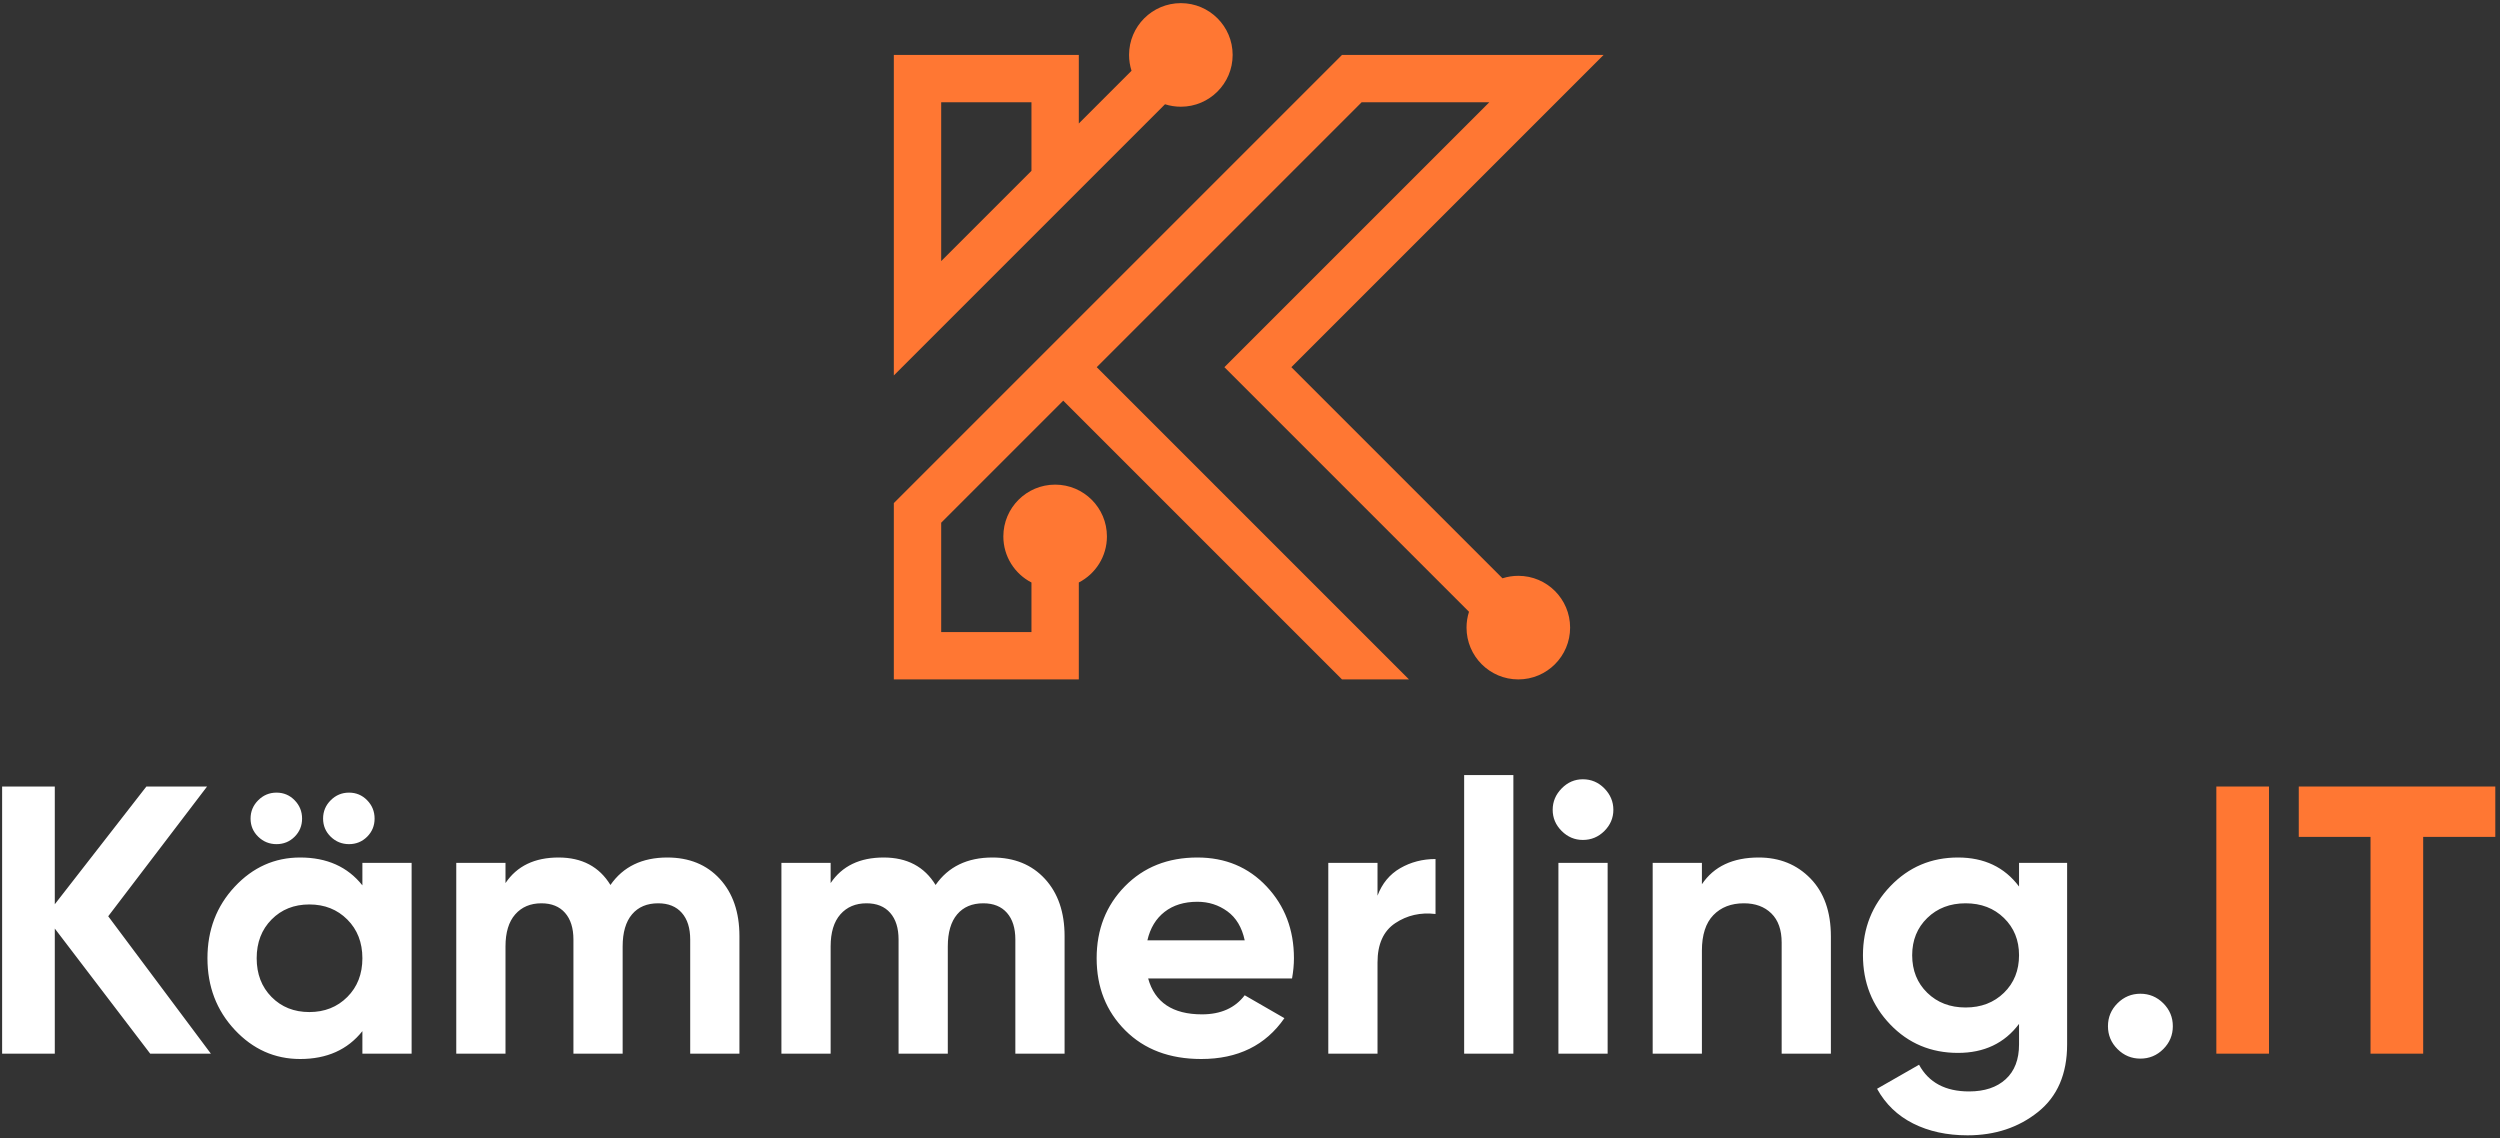
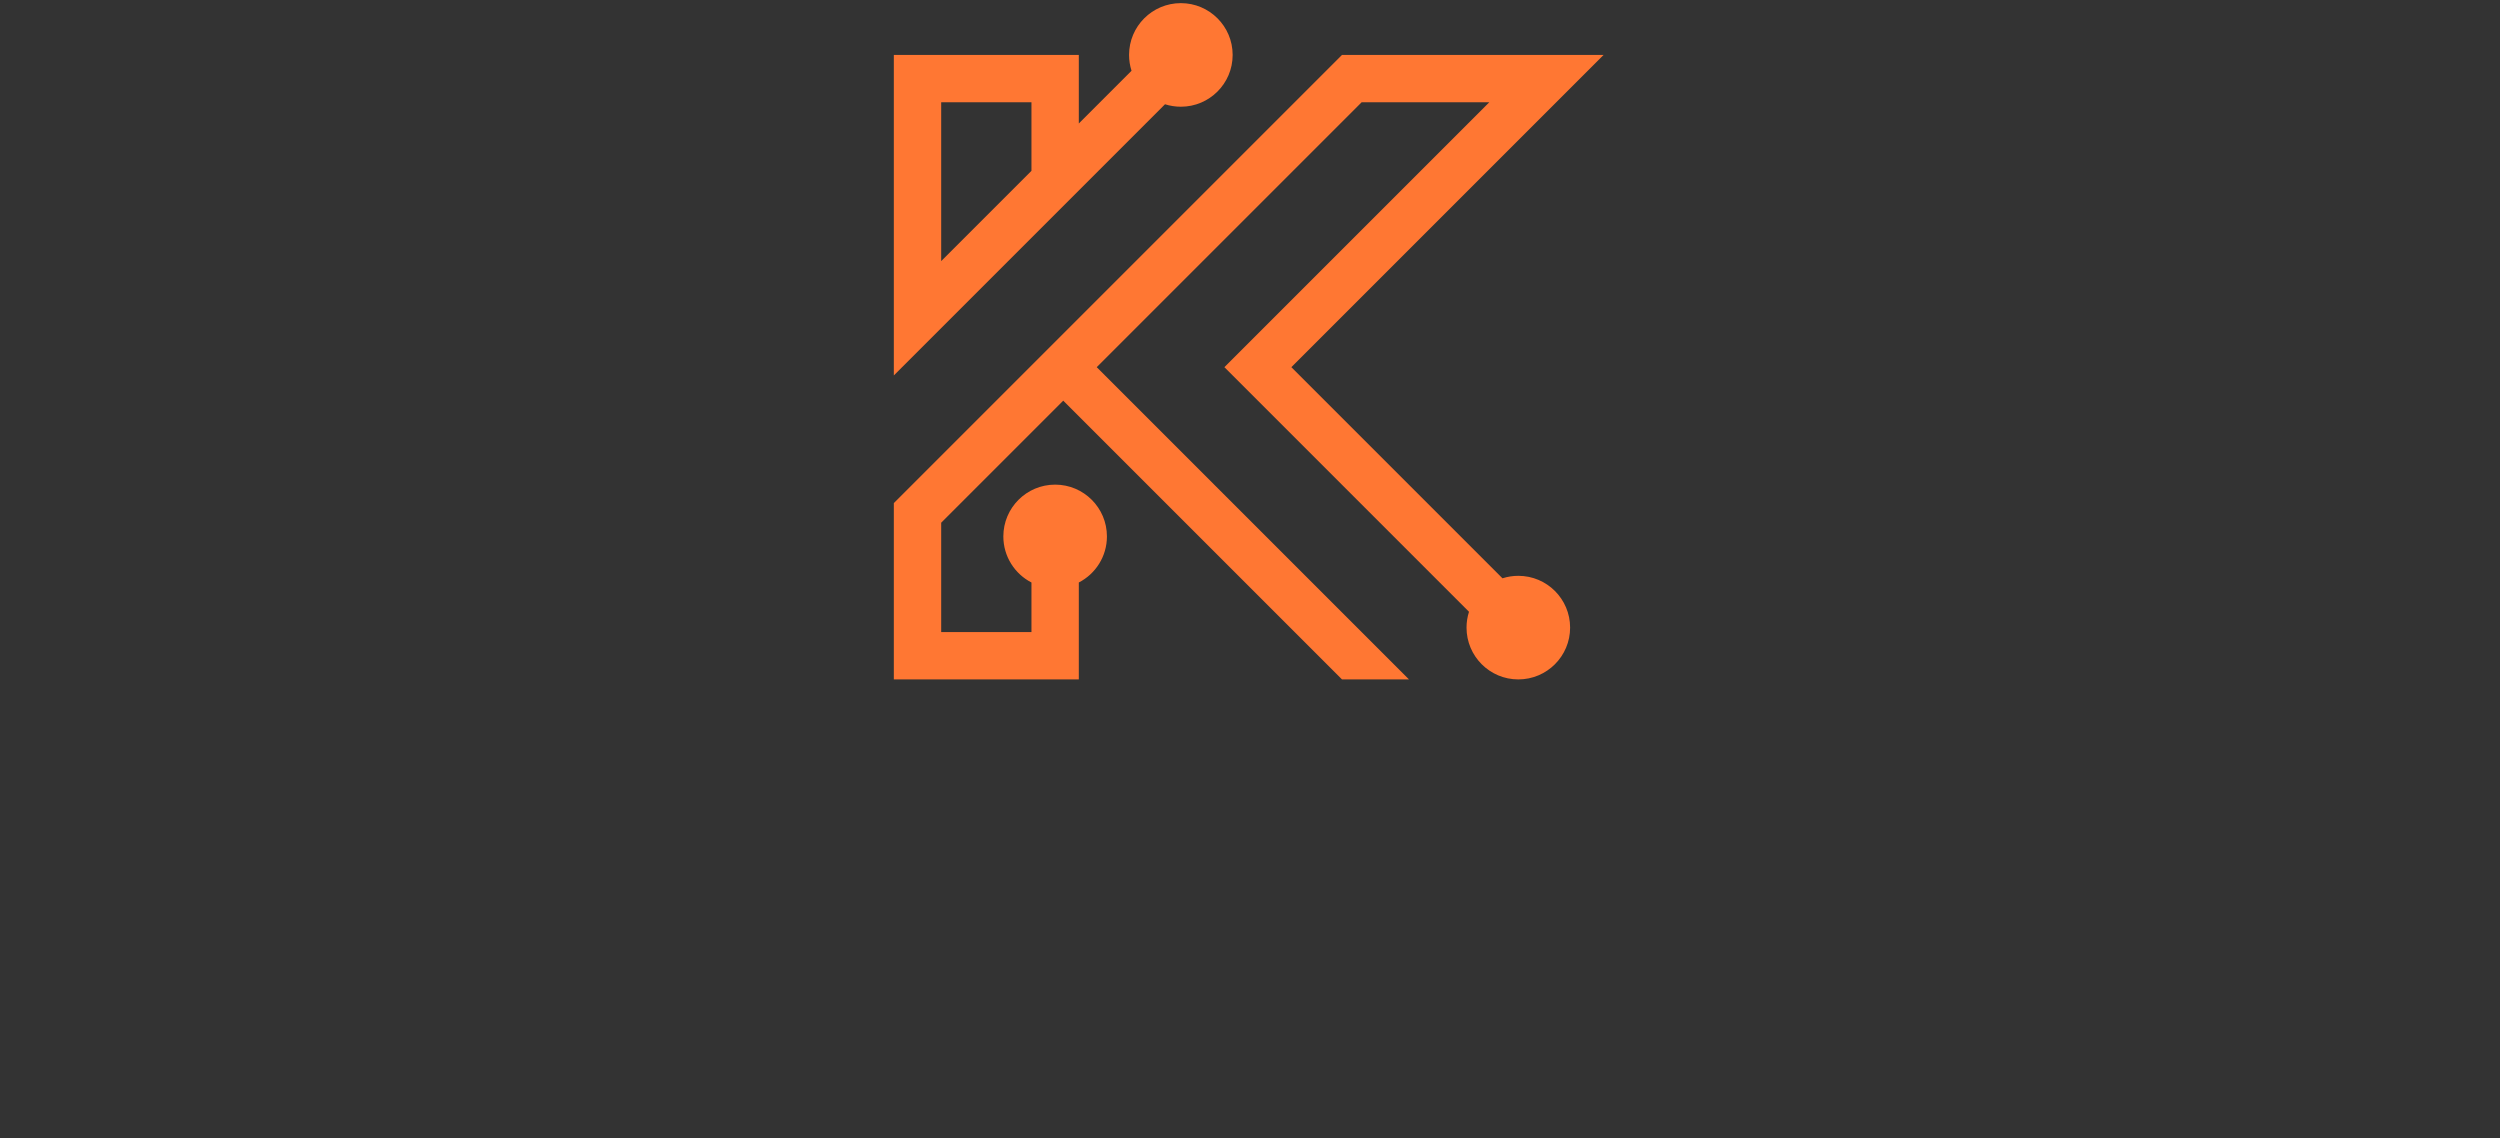
<svg xmlns="http://www.w3.org/2000/svg" viewBox="0 0 975 444">
  <rect x="0" y="0" width="975" height="444" fill="#333333" stroke="none" />
  <g id="g10-Kopie">
-     <path id="path12" fill="#071a23" fill-rule="evenodd" stroke="none" visibility="hidden" d="M -313 -578 L 1287 -578 L 1287 1022 L -313 1022 L -313 -578" />
    <path id="path14" fill="#ff7733" fill-rule="evenodd" stroke="none" d="M 454.356 40.66 C 456.303 41.284 458.379 41.621 460.533 41.621 C 471.691 41.621 480.733 32.579 480.733 21.423 C 480.733 10.267 471.691 1.223 460.533 1.223 C 449.379 1.223 440.335 10.267 440.335 21.423 C 440.335 23.577 440.672 25.653 441.297 27.6 L 420.739 48.16 L 420.739 21.423 L 348.596 21.423 C 348.596 63.088 348.596 104.753 348.596 146.419 Z M 592.145 224.572 C 603.3 224.572 612.344 233.616 612.344 244.772 C 612.344 255.927 603.3 264.971 592.145 264.971 C 580.989 264.971 571.945 255.927 571.945 244.772 C 571.945 242.616 572.284 240.541 572.909 238.595 C 541.109 206.795 509.311 174.996 477.512 143.197 L 580.817 39.891 L 531.031 39.891 C 496.595 74.325 462.16 108.761 427.724 143.197 L 549.499 264.971 L 523.38 264.971 C 487.141 228.732 450.904 192.493 414.665 156.255 L 367.064 203.856 L 367.064 246.503 L 402.269 246.503 L 402.269 227.173 C 395.759 223.82 391.304 217.032 391.304 209.204 C 391.304 198.048 400.348 189.005 411.504 189.005 C 422.66 189.005 431.703 198.048 431.703 209.204 C 431.703 217.033 427.249 223.82 420.739 227.173 L 420.739 264.971 C 396.691 264.971 372.644 264.971 348.596 264.971 C 348.596 242.049 348.596 219.128 348.596 196.207 L 523.38 21.423 L 625.404 21.423 C 584.812 62.015 544.22 102.605 503.629 143.197 L 585.968 225.536 C 587.915 224.911 589.991 224.572 592.145 224.572 Z M 402.269 66.628 L 367.064 101.833 L 367.064 39.891 L 402.269 39.891 L 402.269 66.628" />
-     <path id="path16" fill="#ffffff" fill-rule="evenodd" stroke="none" d="M 843.684 409.14 C 841.203 411.621 838.224 412.86 834.752 412.86 C 831.279 412.86 828.305 411.621 825.824 409.14 C 823.341 406.663 822.103 403.685 822.103 400.212 C 822.103 396.739 823.341 393.761 825.824 391.279 C 828.305 388.801 831.279 387.557 834.752 387.557 C 838.224 387.557 841.203 388.801 843.684 391.279 C 846.161 393.761 847.405 396.739 847.405 400.212 C 847.405 403.685 846.161 406.663 843.684 409.14 Z M 751.631 387.188 C 755.551 391.007 760.533 392.92 766.587 392.92 C 772.639 392.92 777.628 391.007 781.543 387.188 C 785.463 383.365 787.425 378.479 787.425 372.528 C 787.425 366.676 785.463 361.837 781.543 358.015 C 777.628 354.197 772.639 352.288 766.587 352.288 C 760.533 352.288 755.551 354.197 751.631 358.015 C 747.711 361.837 745.748 366.676 745.748 372.528 C 745.748 378.479 747.711 383.365 751.631 387.188 Z M 787.425 336.511 L 806.175 336.511 L 806.175 407.357 C 806.175 418.864 802.381 427.647 794.789 433.699 C 787.201 439.751 778.045 442.777 767.329 442.777 C 759.295 442.777 752.223 441.237 746.121 438.163 C 740.021 435.088 735.333 430.576 732.055 424.62 L 748.429 415.245 C 752.199 422.187 758.697 425.66 767.927 425.66 C 773.98 425.66 778.74 424.076 782.213 420.9 C 785.685 417.723 787.425 413.211 787.425 407.357 L 787.425 399.317 C 781.767 406.861 773.828 410.631 763.609 410.631 C 753.093 410.631 744.285 406.935 737.193 399.541 C 730.097 392.148 726.551 383.143 726.551 372.528 C 726.551 362.012 730.121 353.031 737.267 345.589 C 744.412 338.148 753.189 334.427 763.609 334.427 C 773.828 334.427 781.767 338.196 787.425 345.74 Z M 685.919 334.427 C 694.055 334.427 700.777 337.157 706.087 342.612 C 711.396 348.072 714.048 355.611 714.048 365.233 L 714.048 410.927 L 694.847 410.927 L 694.847 367.617 C 694.847 362.653 693.511 358.86 690.829 356.232 C 688.152 353.599 684.577 352.288 680.113 352.288 C 675.155 352.288 671.185 353.823 668.208 356.903 C 665.231 359.977 663.744 364.592 663.744 370.741 L 663.744 410.927 L 644.543 410.927 L 644.543 336.511 L 663.744 336.511 L 663.744 344.847 C 668.407 337.9 675.795 334.427 685.919 334.427 Z M 607.781 410.927 L 607.781 336.511 L 626.977 336.511 L 626.977 410.927 Z M 617.307 327.577 C 614.129 327.577 611.376 326.412 609.044 324.08 C 606.712 321.749 605.547 318.995 605.547 315.823 C 605.547 312.645 606.712 309.867 609.044 307.487 C 611.376 305.107 614.129 303.917 617.307 303.917 C 620.58 303.917 623.384 305.107 625.715 307.487 C 628.047 309.867 629.212 312.645 629.212 315.823 C 629.212 318.995 628.047 321.749 625.715 324.08 C 623.384 326.412 620.58 327.577 617.307 327.577 Z M 571.02 410.927 L 571.02 302.275 L 590.217 302.275 L 590.217 410.927 Z M 537.231 349.311 C 539.019 344.545 541.972 340.975 546.087 338.595 C 550.205 336.215 554.796 335.019 559.852 335.019 L 559.852 356.455 C 553.999 355.761 548.768 356.951 544.153 360.025 C 539.539 363.1 537.231 368.211 537.231 375.356 L 537.231 410.927 L 518.035 410.927 L 518.035 336.511 L 537.231 336.511 Z M 447.484 366.724 L 485.436 366.724 C 484.348 361.663 482.089 357.893 478.664 355.411 C 475.24 352.928 471.349 351.691 466.983 351.691 C 461.824 351.691 457.553 353.007 454.183 355.635 C 450.807 358.263 448.577 361.959 447.484 366.724 Z M 447.781 381.607 C 450.36 390.933 457.355 395.597 468.769 395.597 C 476.109 395.597 481.667 393.115 485.436 388.155 L 500.917 397.083 C 493.572 407.701 482.76 413.011 468.469 413.011 C 456.164 413.011 446.295 409.291 438.852 401.848 C 431.411 394.407 427.691 385.032 427.691 373.719 C 427.691 362.508 431.363 353.152 438.703 345.661 C 446.047 338.172 455.471 334.427 466.983 334.427 C 477.897 334.427 486.903 338.196 493.995 345.74 C 501.091 353.279 504.637 362.605 504.637 373.719 C 504.637 376.201 504.389 378.829 503.895 381.607 Z M 387.057 334.427 C 395.592 334.427 402.412 337.205 407.521 342.761 C 412.632 348.319 415.187 355.761 415.187 365.087 L 415.187 410.927 L 395.985 410.927 L 395.985 366.428 C 395.985 361.959 394.897 358.485 392.712 356.009 C 390.531 353.527 387.456 352.288 383.488 352.288 C 379.12 352.288 375.72 353.725 373.291 356.601 C 370.857 359.481 369.643 363.649 369.643 369.104 L 369.643 410.927 L 350.441 410.927 L 350.441 366.428 C 350.441 361.959 349.353 358.485 347.168 356.009 C 344.987 353.527 341.912 352.288 337.944 352.288 C 333.673 352.288 330.279 353.725 327.748 356.601 C 325.217 359.481 323.949 363.649 323.949 369.104 L 323.949 410.927 L 304.752 410.927 L 304.752 336.511 L 323.949 336.511 L 323.949 344.399 C 328.417 337.749 335.311 334.427 344.637 334.427 C 353.769 334.427 360.516 337.997 364.883 345.143 C 369.843 337.997 377.236 334.427 387.057 334.427 Z M 260.248 334.427 C 268.783 334.427 275.603 337.205 280.713 342.761 C 285.823 348.319 288.377 355.761 288.377 365.087 L 288.377 410.927 L 269.181 410.927 L 269.181 366.428 C 269.181 361.959 268.088 358.485 265.907 356.009 C 263.721 353.527 260.647 352.288 256.679 352.288 C 252.311 352.288 248.916 353.725 246.481 356.601 C 244.053 359.481 242.833 363.649 242.833 369.104 L 242.833 410.927 L 223.637 410.927 L 223.637 366.428 C 223.637 361.959 222.544 358.485 220.364 356.009 C 218.177 353.527 215.103 352.288 211.135 352.288 C 206.869 352.288 203.469 353.725 200.939 356.601 C 198.407 359.481 197.145 363.649 197.145 369.104 L 197.145 410.927 L 177.943 410.927 L 177.943 336.511 L 197.145 336.511 L 197.145 344.399 C 201.609 337.749 208.507 334.427 217.833 334.427 C 226.96 334.427 233.707 337.997 238.073 345.143 C 243.033 337.997 250.427 334.427 260.248 334.427 Z M 105.907 388.825 C 109.779 392.745 114.689 394.703 120.644 394.703 C 126.595 394.703 131.529 392.745 135.451 388.825 C 139.369 384.905 141.332 379.868 141.332 373.719 C 141.332 367.564 139.369 362.532 135.451 358.612 C 131.529 354.692 126.595 352.735 120.644 352.735 C 114.689 352.735 109.779 354.692 105.907 358.612 C 102.036 362.532 100.103 367.564 100.103 373.719 C 100.103 379.868 102.036 384.905 105.907 388.825 Z M 141.332 336.511 L 160.529 336.511 L 160.529 410.927 L 141.332 410.927 L 141.332 402.145 C 135.576 409.388 127.488 413.011 117.069 413.011 C 107.145 413.011 98.64 409.217 91.543 401.625 C 84.452 394.033 80.905 384.731 80.905 373.719 C 80.905 362.707 84.452 353.4 91.543 345.812 C 98.64 338.22 107.145 334.427 117.069 334.427 C 127.488 334.427 135.576 338.045 141.332 345.293 Z M 143.193 326.315 C 141.255 328.248 138.899 329.215 136.12 329.215 C 133.341 329.215 130.961 328.248 128.975 326.315 C 126.993 324.381 126.003 322.021 126.003 319.247 C 126.003 316.469 126.993 314.083 128.975 312.103 C 130.961 310.115 133.341 309.124 136.12 309.124 C 138.899 309.124 141.255 310.115 143.193 312.103 C 145.127 314.083 146.092 316.469 146.092 319.247 C 146.092 322.021 145.127 324.381 143.193 326.315 Z M 114.912 326.315 C 112.979 328.248 110.619 329.215 107.84 329.215 C 105.067 329.215 102.681 328.248 100.7 326.315 C 98.712 324.381 97.721 322.021 97.721 319.247 C 97.721 316.469 98.712 314.083 100.7 312.103 C 102.681 310.115 105.067 309.124 107.84 309.124 C 110.619 309.124 112.979 310.115 114.912 312.103 C 116.845 314.083 117.812 316.469 117.812 319.247 C 117.812 322.021 116.845 324.381 114.912 326.315 Z M 82.241 410.927 L 58.576 410.927 L 21.367 362.133 L 21.367 410.927 L 0.829 410.927 L 0.829 306.744 L 21.367 306.744 L 21.367 352.657 L 57.089 306.744 L 80.755 306.744 L 42.205 357.344 L 82.241 410.927" />
-     <path id="path18" fill="#ff7733" fill-rule="evenodd" stroke="none" d="M 973.169 306.744 L 973.169 326.388 L 945.04 326.388 L 945.04 410.927 L 924.503 410.927 L 924.503 326.388 L 896.519 326.388 L 896.519 306.744 Z M 864.372 306.744 L 884.909 306.744 L 884.909 410.927 L 864.372 410.927 L 864.372 306.744" />
  </g>
</svg>